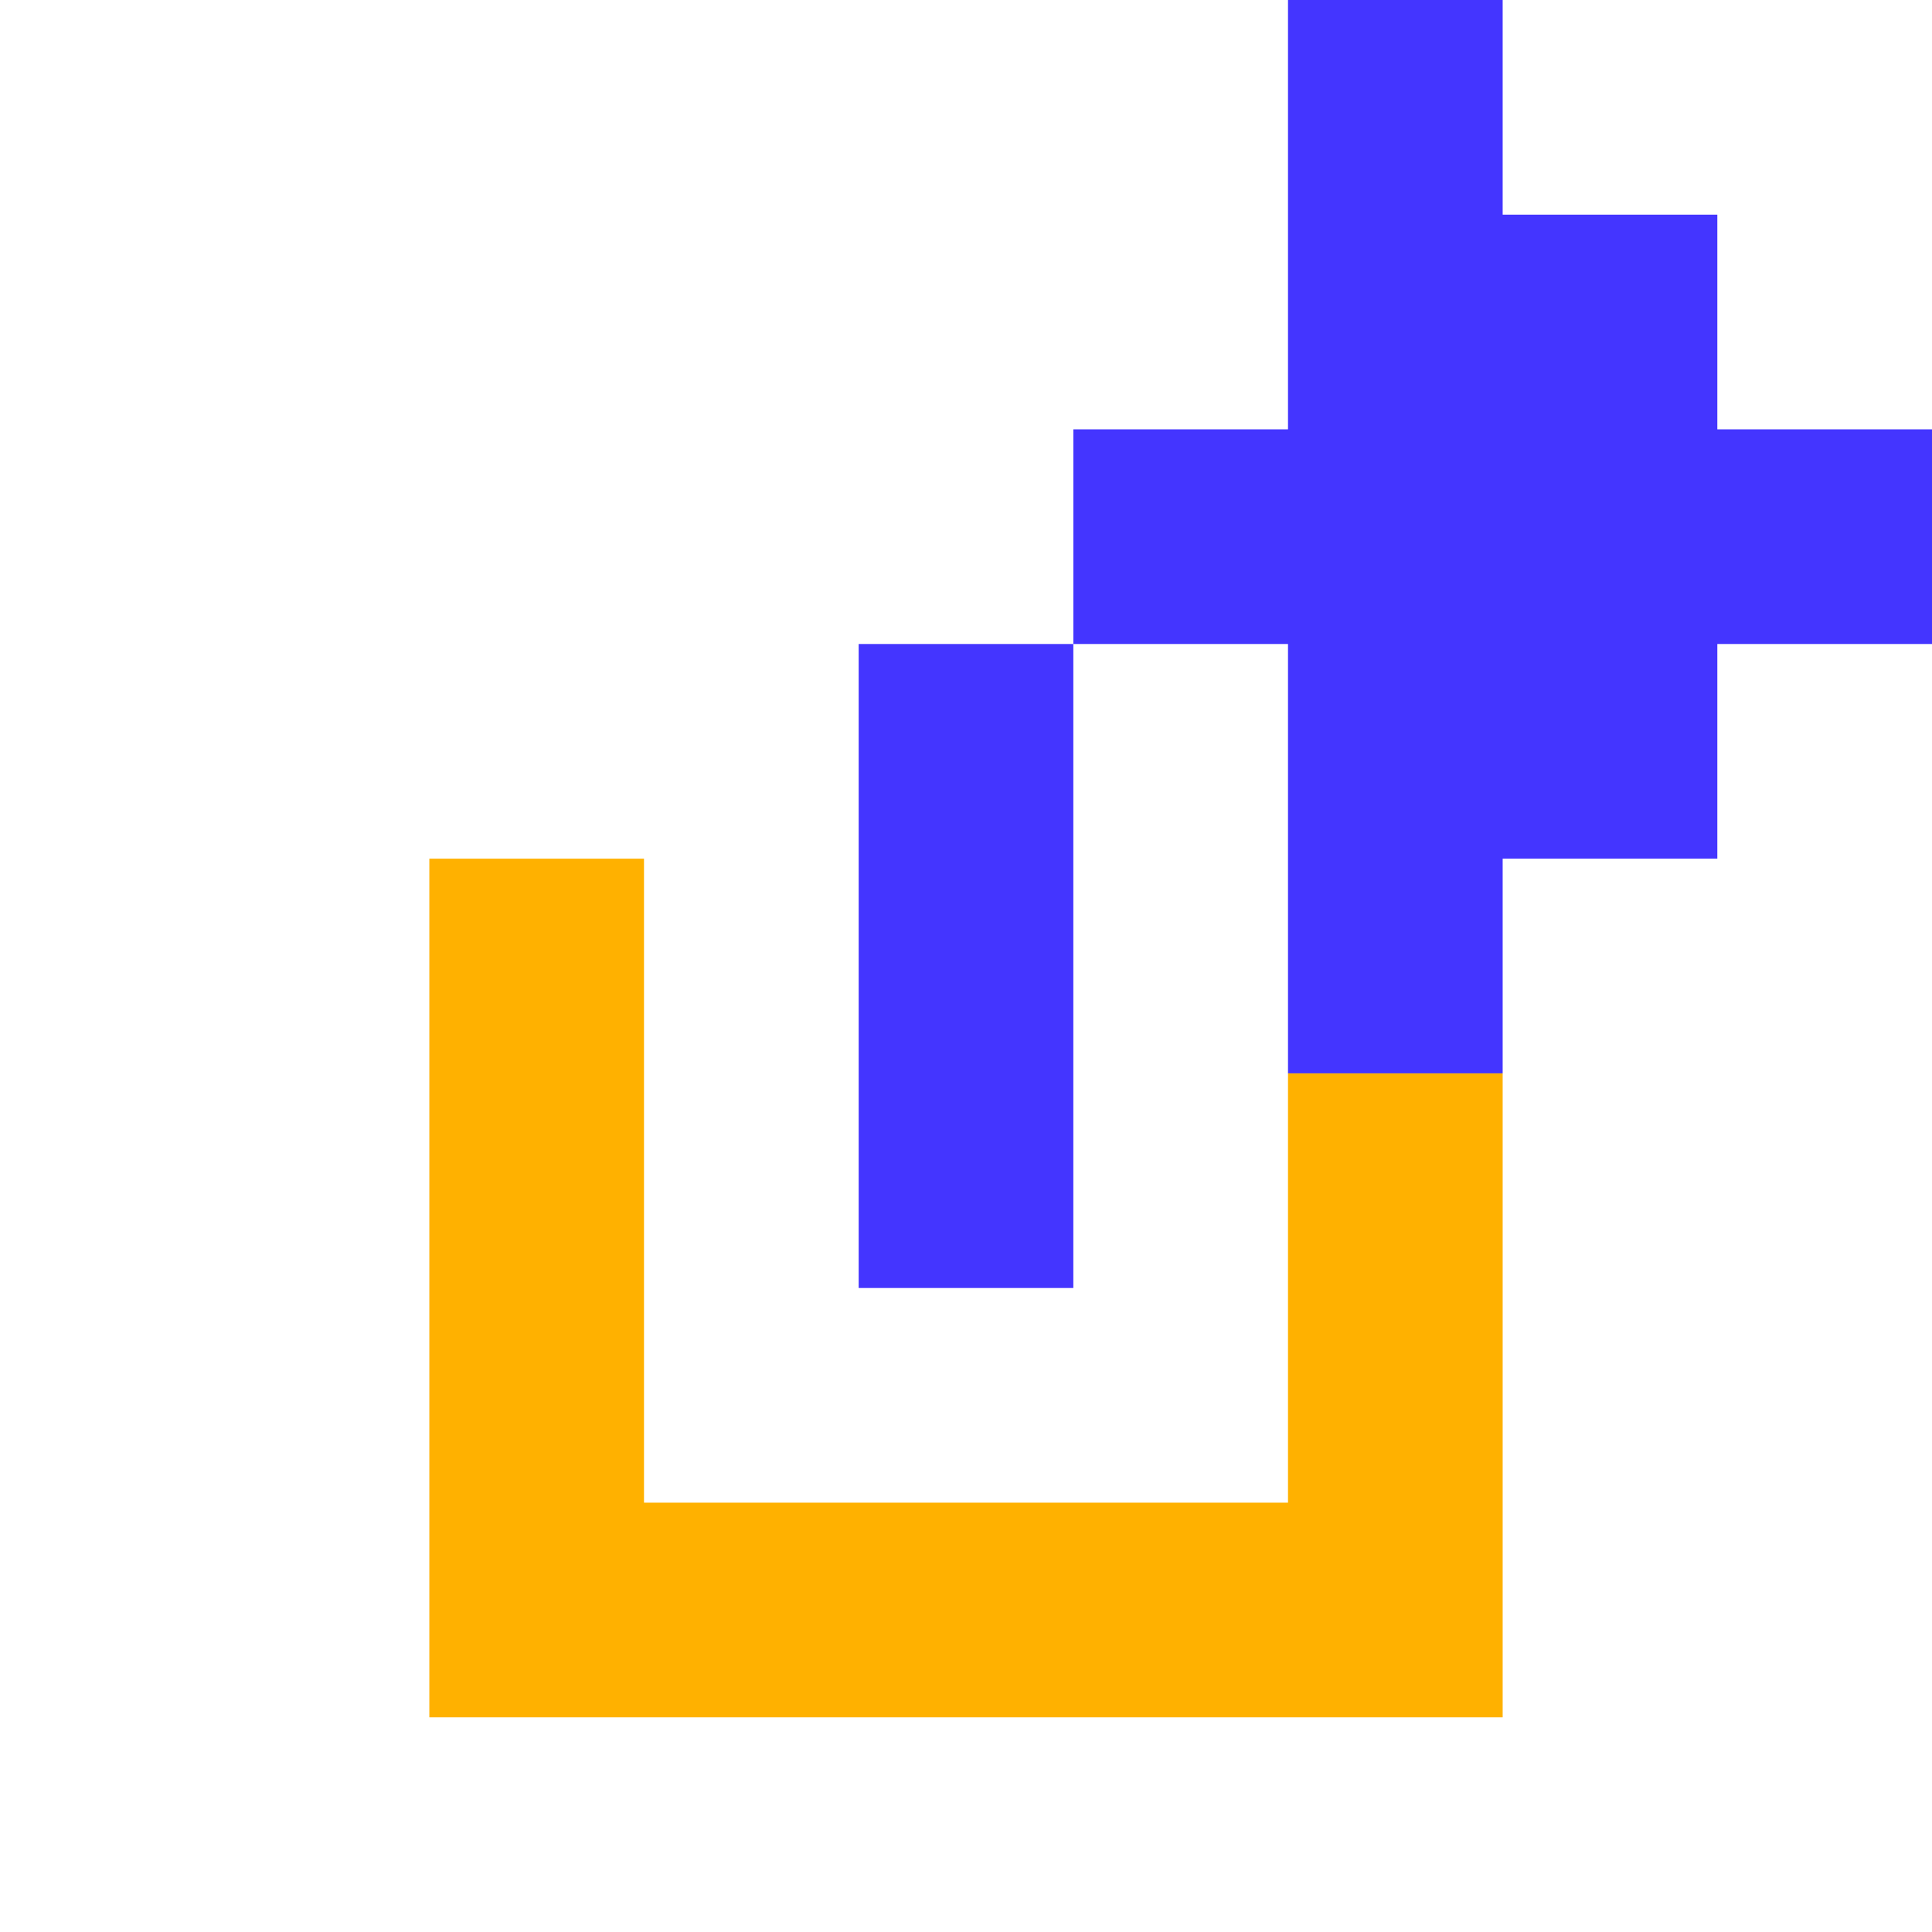
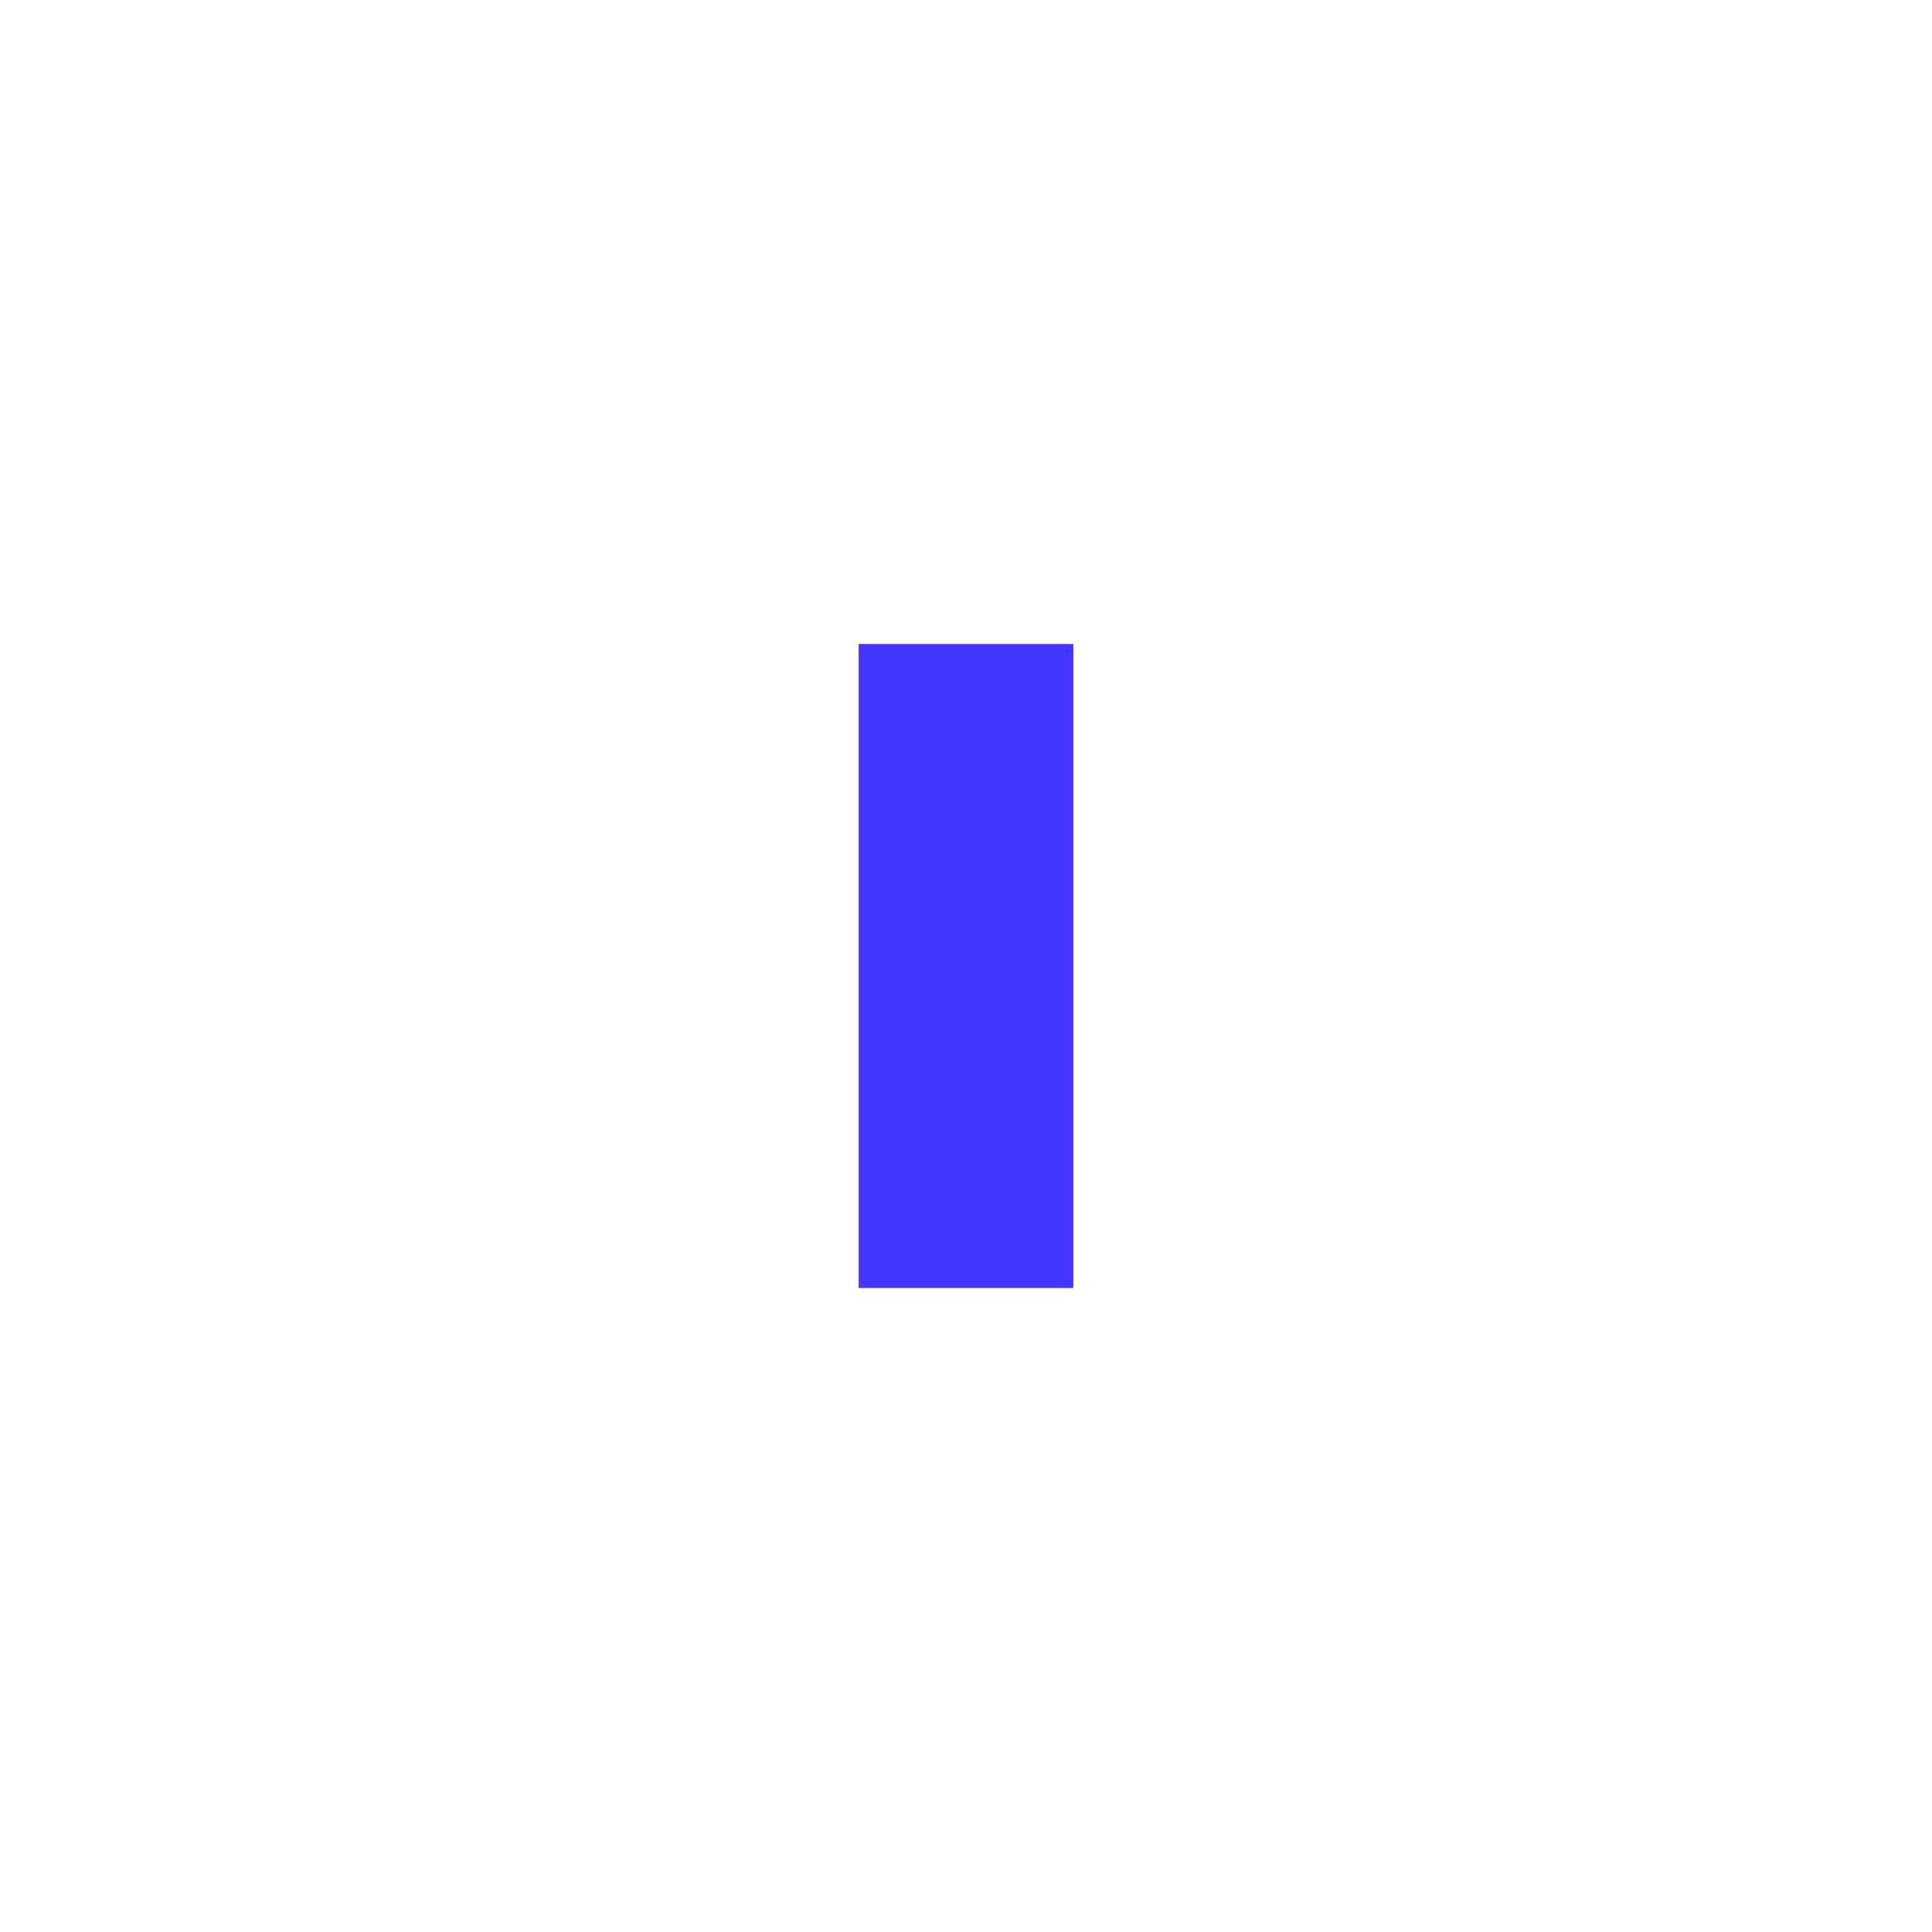
<svg xmlns="http://www.w3.org/2000/svg" viewBox="0 0 9 9" class="pixelicon-export">
-   <polygon fill="#FFB100" points="6,5 6,7 3,7 3,4 2,4 2,8 7,8 7,5" />
  <rect fill="#4435FF" x="4" y="3" width="1" height="3" />
-   <polygon fill="#4435FF" points="8,2 8,1 7,1 7,0 6,0 6,2 5,2 5,3 6,3 6,5 7,5 7,4 8,4 8,3 9,3 9,2" />
</svg>